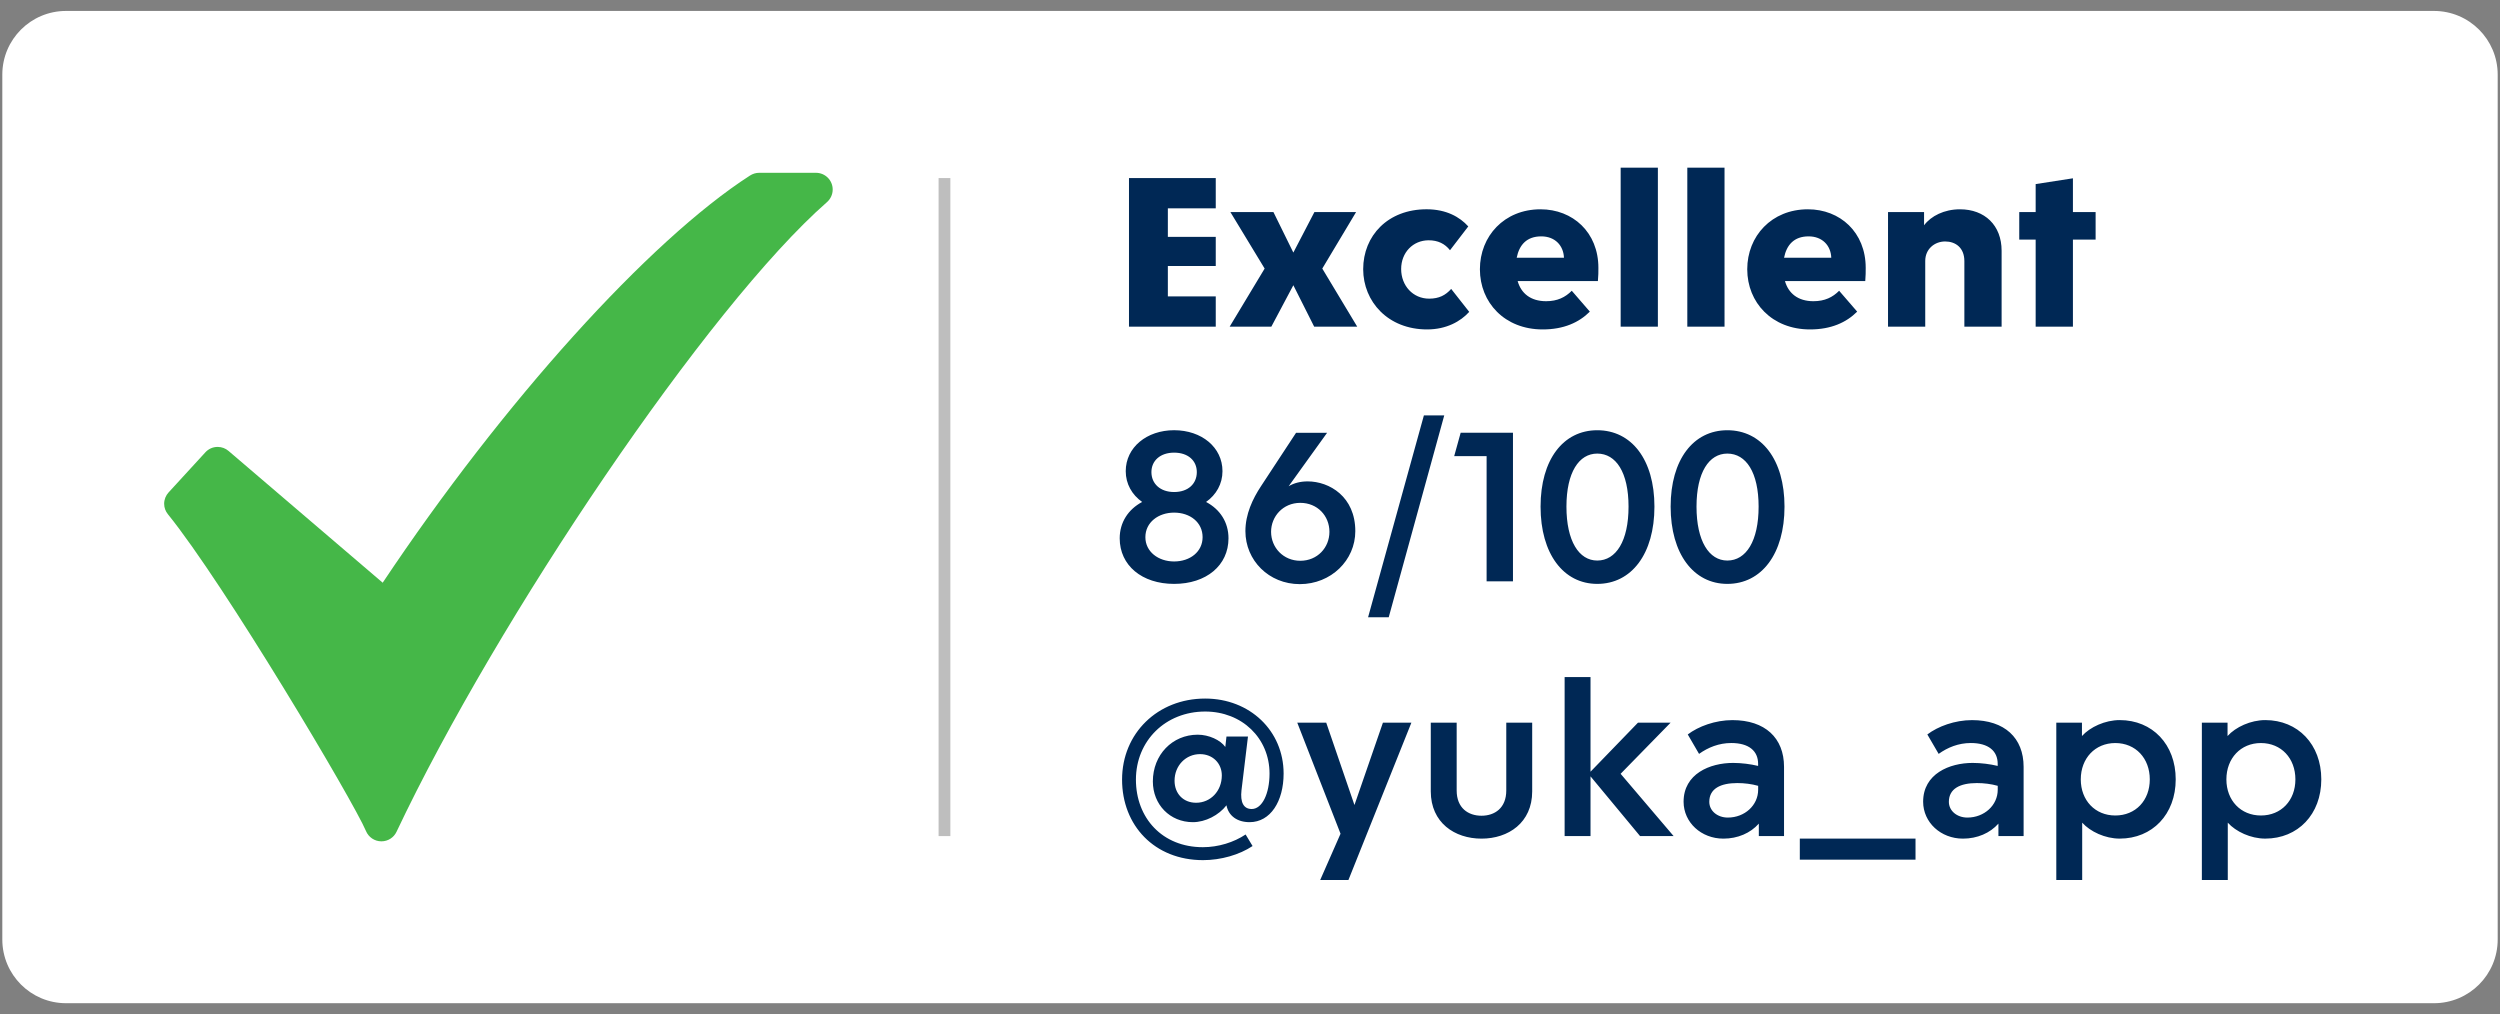
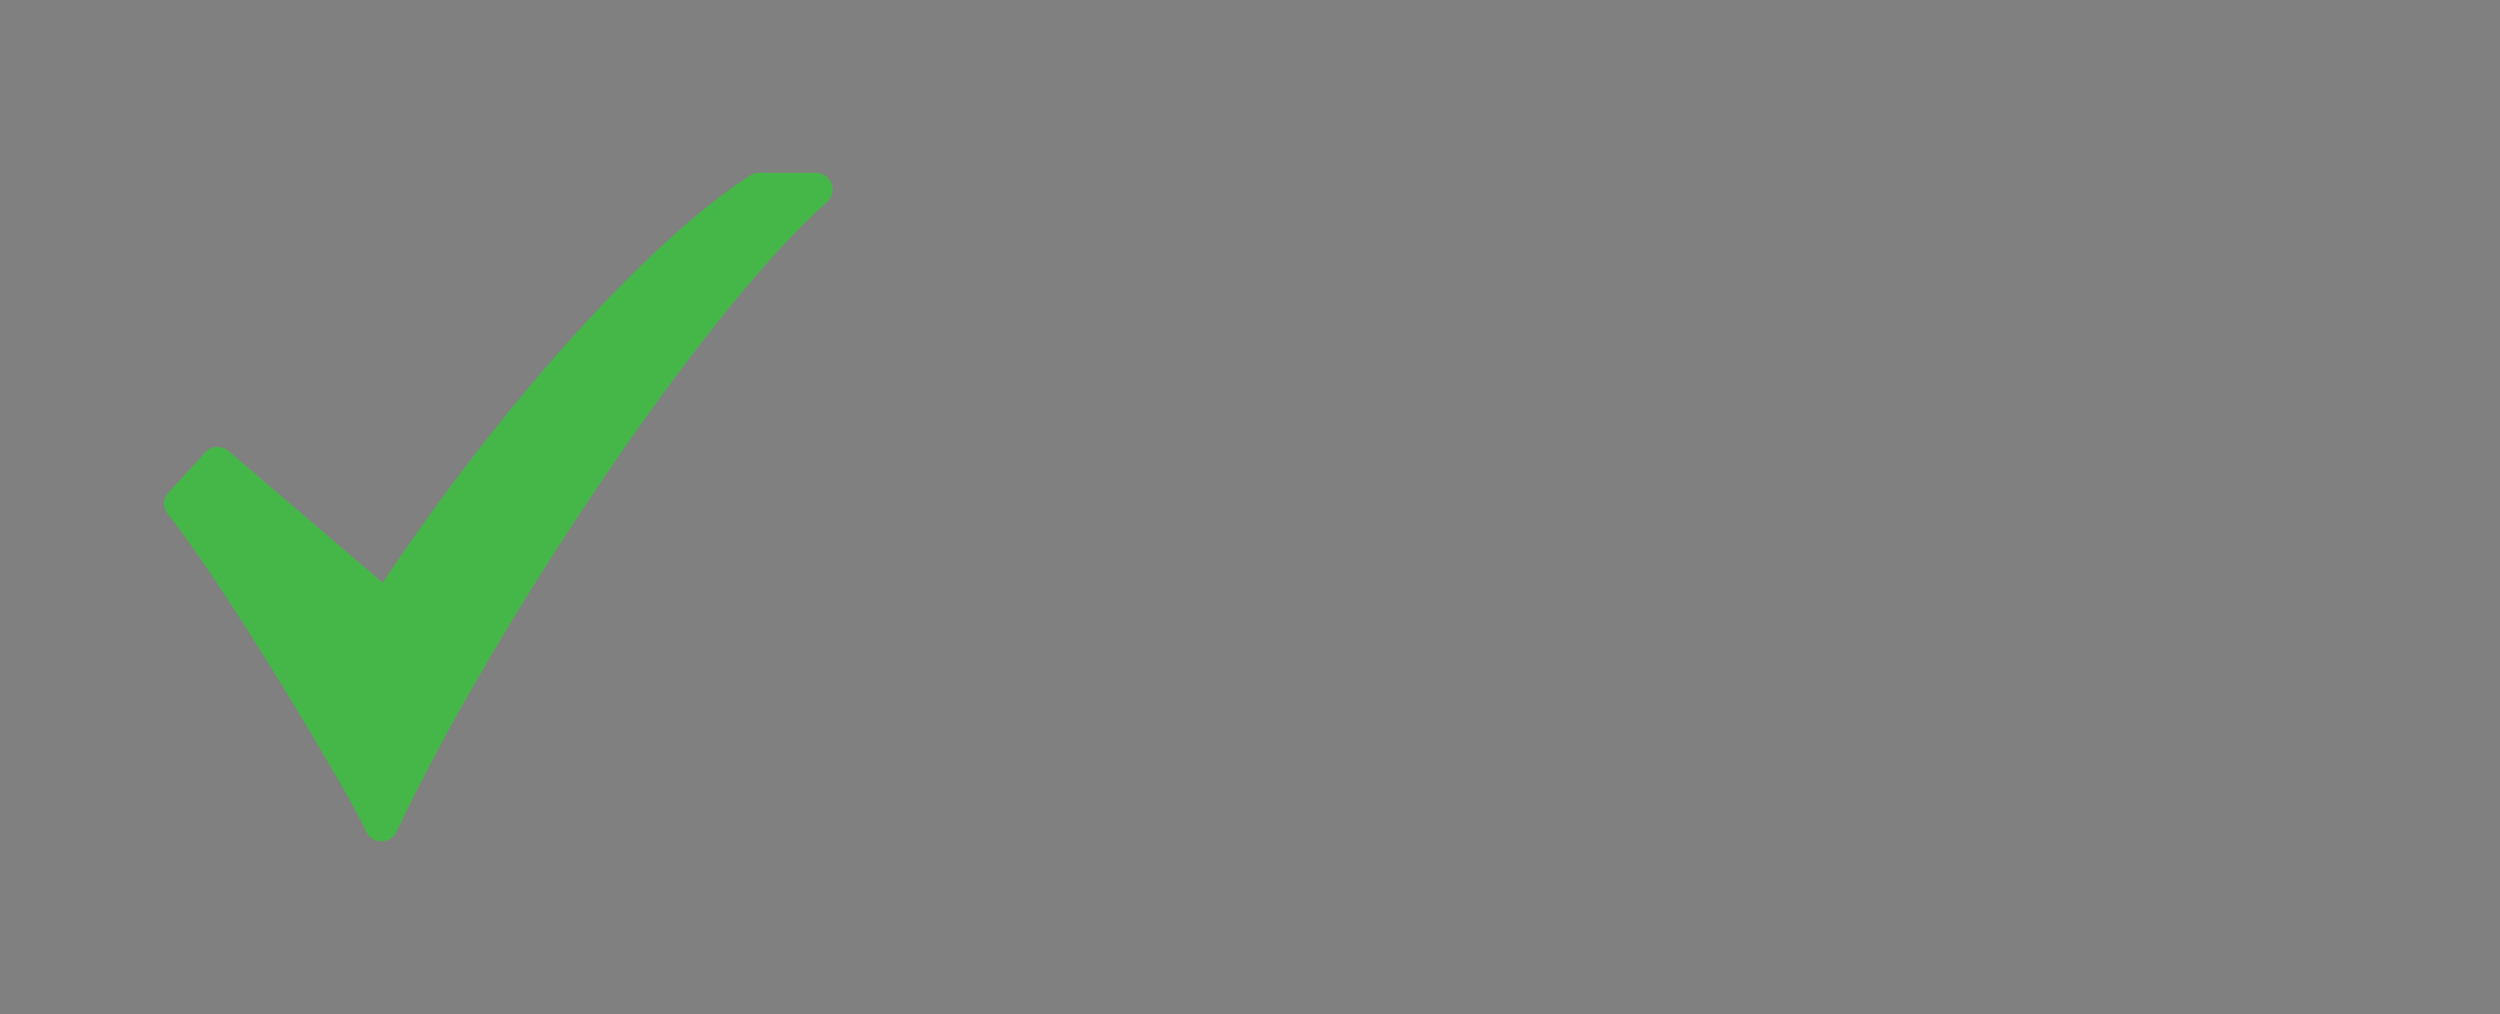
<svg xmlns="http://www.w3.org/2000/svg" xml:space="preserve" viewBox="0 0 106 43" height="43px" width="106px" y="0px" x="0px" id="Ebene_1" version="1.1">
  <rect x="0" y="0" width="106" height="43" fill="#808080" stroke="none" />
-   <path d="M2.8,0.464h100.4c1.493,0,2.702,1.209,2.702,2.701v36.669c0,1.493-1.209,2.702-2.702,2.702H2.8  c-1.492,0-2.702-1.209-2.702-2.702V3.165C0.098,1.673,1.308,0.464,2.8,0.464L2.8,0.464z" fill="#FFFFFF" />
-   <path d="M51.009,36.47c0.756,0,1.54-0.225,2.1-0.598l-0.295-0.49c-0.5,0.334-1.156,0.539-1.814,0.539  c-1.717,0-2.837-1.236-2.837-2.865c0-1.649,1.257-2.887,2.936-2.887c1.56,0,2.729,1.129,2.729,2.631  c0,0.854-0.313,1.502-0.756,1.502c-0.345,0-0.491-0.285-0.433-0.795l0.275-2.277h-0.912l-0.049,0.441  c-0.206-0.293-0.697-0.52-1.169-0.52c-1.08,0-1.903,0.854-1.903,1.982c0,0.981,0.725,1.727,1.697,1.727  c0.529,0,1.1-0.294,1.424-0.715c0.088,0.451,0.46,0.715,0.98,0.715c0.885,0,1.443-0.883,1.443-2.061c0-1.815-1.434-3.18-3.327-3.18  c-2.012,0-3.522,1.473-3.522,3.436C47.575,34.998,48.948,36.47,51.009,36.47L51.009,36.47z M50.715,34.037  c-0.55,0-0.914-0.394-0.914-0.933c0-0.648,0.481-1.129,1.08-1.129c0.541,0,0.924,0.392,0.924,0.902  C51.805,33.546,51.323,34.037,50.715,34.037L50.715,34.037z M55.976,37.313h1.197l2.67-6.672h-1.207l-1.207,3.492l-1.197-3.492  h-1.228l1.835,4.709L55.976,37.313L55.976,37.313z M62.816,35.558c1.139,0,2.149-0.676,2.149-2.002v-2.914h-1.099v2.875  c0,0.746-0.491,1.07-1.051,1.07s-1.052-0.324-1.052-1.07v-2.875h-1.098v2.914C60.667,34.882,61.677,35.558,62.816,35.558  L62.816,35.558z M69.538,35.449h1.423l-2.247-2.64l2.12-2.168H69.45l-2.012,2.08v-4.014h-1.098v6.741h1.098v-2.531L69.538,35.449  L69.538,35.449z M73.072,35.558c0.608,0,1.149-0.235,1.502-0.637v0.528h1.069v-2.935c0-1.227-0.805-1.981-2.188-1.981  c-0.728,0-1.442,0.265-1.894,0.608l0.479,0.824c0.384-0.275,0.845-0.461,1.365-0.461c0.746,0,1.139,0.334,1.139,0.883v0.088  c-0.323-0.078-0.707-0.127-1.061-0.127c-0.982,0-2.099,0.461-2.099,1.647C71.386,34.871,72.13,35.558,73.072,35.558L73.072,35.558z   M73.259,34.665c-0.441,0-0.785-0.285-0.785-0.668c0-0.561,0.48-0.795,1.188-0.795c0.295,0,0.609,0.039,0.884,0.117v0.167  C74.545,34.144,73.976,34.665,73.259,34.665L73.259,34.665z M76.312,36.45h4.906v-0.893h-4.906V36.45L76.312,36.45z M83.229,35.558  c0.609,0,1.149-0.235,1.504-0.637v0.528h1.068v-2.935c0-1.227-0.805-1.981-2.188-1.981c-0.728,0-1.443,0.265-1.894,0.608l0.48,0.824  c0.382-0.275,0.843-0.461,1.363-0.461c0.746,0,1.14,0.334,1.14,0.883v0.088c-0.324-0.078-0.707-0.127-1.062-0.127  c-0.981,0-2.099,0.461-2.099,1.647C81.543,34.871,82.288,35.558,83.229,35.558L83.229,35.558z M83.417,34.665  c-0.441,0-0.785-0.285-0.785-0.668c0-0.561,0.48-0.795,1.188-0.795c0.295,0,0.609,0.039,0.884,0.117v0.167  C84.703,34.144,84.133,34.665,83.417,34.665L83.417,34.665z M87.187,37.313h1.098v-2.432c0.344,0.381,0.972,0.676,1.591,0.676  c1.384,0,2.374-1.029,2.374-2.512c0-1.484-0.99-2.513-2.374-2.513c-0.619,0-1.257,0.294-1.601,0.676v-0.567h-1.088V37.313  L87.187,37.313z M89.688,34.577c-0.854,0-1.463-0.639-1.463-1.531c0-0.894,0.608-1.541,1.463-1.541c0.863,0,1.463,0.647,1.463,1.541  C91.151,33.938,90.552,34.577,89.688,34.577L89.688,34.577z M93.359,37.313h1.099v-2.432c0.343,0.381,0.972,0.676,1.59,0.676  c1.384,0,2.375-1.029,2.375-2.512c0-1.484-0.991-2.513-2.375-2.513c-0.618,0-1.257,0.294-1.6,0.676v-0.567h-1.089V37.313  L93.359,37.313z M95.862,34.577c-0.855,0-1.463-0.639-1.463-1.531c0-0.894,0.607-1.541,1.463-1.541c0.863,0,1.463,0.647,1.463,1.541  C97.325,33.938,96.726,34.577,95.862,34.577L95.862,34.577z" fill="#002855" />
-   <path d="M49.782,24.757c1.364,0,2.306-0.783,2.306-1.933c0-0.677-0.354-1.227-0.951-1.541  c0.431-0.304,0.696-0.765,0.696-1.305c0-1.011-0.883-1.737-2.051-1.737c-1.158,0-2.051,0.727-2.051,1.737  c0,0.54,0.265,1.001,0.696,1.305c-0.589,0.314-0.952,0.864-0.952,1.541C47.476,23.974,48.417,24.757,49.782,24.757L49.782,24.757z   M49.782,23.806c-0.668,0-1.218-0.412-1.218-1.03c0-0.628,0.55-1.041,1.218-1.041c0.678,0,1.208,0.413,1.208,1.041  C50.99,23.394,50.46,23.806,49.782,23.806L49.782,23.806z M49.782,20.862c-0.589,0-0.962-0.354-0.962-0.845  c0-0.481,0.373-0.825,0.962-0.825c0.599,0,0.963,0.344,0.963,0.825C50.745,20.509,50.381,20.862,49.782,20.862L49.782,20.862z   M55.111,24.767c1.325,0,2.354-1.01,2.354-2.246c0-1.463-1.098-2.11-2.021-2.11c-0.304,0-0.579,0.069-0.806,0.206l1.631-2.267  h-1.316l-1.482,2.257c-0.363,0.549-0.666,1.197-0.666,1.914C52.806,23.757,53.796,24.767,55.111,24.767L55.111,24.767z   M55.132,23.777c-0.718,0-1.238-0.56-1.238-1.228c0-0.648,0.502-1.228,1.238-1.228c0.727,0,1.236,0.55,1.236,1.228  C56.368,23.218,55.858,23.777,55.132,23.777L55.132,23.777z M58.007,26.171h0.875l2.354-8.558h-0.863L58.007,26.171L58.007,26.171z   M63.032,24.649h1.118v-6.3h-2.218l-0.274,0.99h1.374V24.649L63.032,24.649z M67.724,24.757c1.453,0,2.424-1.275,2.424-3.276  c0-1.993-0.971-3.239-2.424-3.239c-1.443,0-2.404,1.246-2.404,3.239C65.319,23.481,66.29,24.757,67.724,24.757L67.724,24.757z   M67.724,23.767c-0.776,0-1.307-0.824-1.307-2.286c0-1.453,0.53-2.249,1.307-2.249c0.795,0,1.326,0.796,1.326,2.249  C69.05,22.942,68.519,23.767,67.724,23.767L67.724,23.767z M73.239,24.757c1.453,0,2.424-1.275,2.424-3.276  c0-1.993-0.971-3.239-2.424-3.239c-1.443,0-2.404,1.246-2.404,3.239C70.835,23.481,71.806,24.757,73.239,24.757L73.239,24.757z   M73.239,23.767c-0.776,0-1.307-0.824-1.307-2.286c0-1.453,0.53-2.249,1.307-2.249c0.795,0,1.326,0.796,1.326,2.249  C74.565,22.942,74.034,23.767,73.239,23.767L73.239,23.767z" fill="#002855" />
-   <path d="M47.869,13.85h3.679v-1.284h-2.031v-1.287h2.031v-1.236h-2.031V8.834h2.031V7.55h-3.679V13.85L47.869,13.85z   M52.138,13.85h1.767l0.933-1.756l0.883,1.756h1.825l-1.481-2.463l1.433-2.395h-1.767l-0.893,1.717l-0.844-1.717h-1.825l1.452,2.395  L52.138,13.85L52.138,13.85z M60.509,13.968c0.824,0,1.424-0.344,1.786-0.745L61.53,12.25c-0.236,0.266-0.512,0.413-0.934,0.413  c-0.687,0-1.187-0.55-1.187-1.257c0-0.697,0.5-1.218,1.168-1.218c0.392,0,0.687,0.146,0.903,0.422l0.775-1.01  c-0.363-0.402-0.933-0.727-1.768-0.727c-1.639,0-2.688,1.118-2.688,2.542C57.802,12.79,58.851,13.968,60.509,13.968L60.509,13.968z   M65.408,13.968c0.894,0,1.54-0.294,2.001-0.755l-0.766-0.885c-0.274,0.276-0.607,0.443-1.088,0.443  c-0.658,0-1.061-0.335-1.207-0.855h3.403c0.021-0.226,0.021-0.383,0.021-0.559c0-1.512-1.09-2.483-2.453-2.483  c-1.541,0-2.571,1.139-2.571,2.542C62.748,12.829,63.798,13.968,65.408,13.968L65.408,13.968z M64.308,10.927  c0.108-0.541,0.422-0.905,1.041-0.905c0.58,0,0.942,0.384,0.963,0.905H64.308L64.308,10.927z M68.716,13.85h1.578V7.108h-1.578  V13.85L68.716,13.85z M71.542,13.85h1.578V7.108h-1.578V13.85L71.542,13.85z M76.743,13.968c0.893,0,1.541-0.294,2.001-0.755  l-0.765-0.885c-0.274,0.276-0.608,0.443-1.09,0.443c-0.656,0-1.06-0.335-1.207-0.855h3.405c0.019-0.226,0.019-0.383,0.019-0.559  c0-1.512-1.088-2.483-2.451-2.483c-1.541,0-2.572,1.139-2.572,2.542C74.083,12.829,75.134,13.968,76.743,13.968L76.743,13.968z   M75.644,10.927c0.108-0.541,0.422-0.905,1.041-0.905c0.578,0,0.942,0.384,0.961,0.905H75.644L75.644,10.927z M80.052,13.85h1.578  v-2.787c0-0.501,0.393-0.825,0.844-0.825c0.442,0,0.815,0.266,0.815,0.834v2.778h1.579v-3.219c0-1.079-0.716-1.757-1.766-1.757  c-0.668,0-1.228,0.285-1.522,0.678v-0.56h-1.528V13.85L80.052,13.85z M86.312,13.85h1.58v-3.69h0.962V8.992h-0.962V7.56l-1.58,0.245  v1.188h-0.696v1.167h0.696V13.85L86.312,13.85z" fill="#002855" />
-   <line y2="35.45" x2="40.046" y1="7.55" x1="40.046" stroke-width="0.5" stroke="#BEBEBE" fill="none" />
  <path d="M7.147,20.88l1.56-1.701c0.129-0.142,0.314-0.23,0.521-0.23c0.177,0,0.337,0.064,0.461,0.17l6.537,5.588  c5.104-7.654,11.298-14.509,15.566-17.259c0.124-0.08,0.255-0.121,0.396-0.121h2.409c0.393,0,0.709,0.318,0.709,0.709  c0,0.212-0.094,0.403-0.241,0.533c-5.033,4.409-13.983,17.668-18.252,26.698c-0.113,0.24-0.357,0.406-0.641,0.406  c-0.294,0-0.546-0.179-0.653-0.434c-0.538-1.275-6.01-10.484-8.4-13.436c-0.1-0.121-0.159-0.276-0.159-0.445  C6.961,21.174,7.032,21.006,7.147,20.88L7.147,20.88z" fill="#45B748" />
</svg>